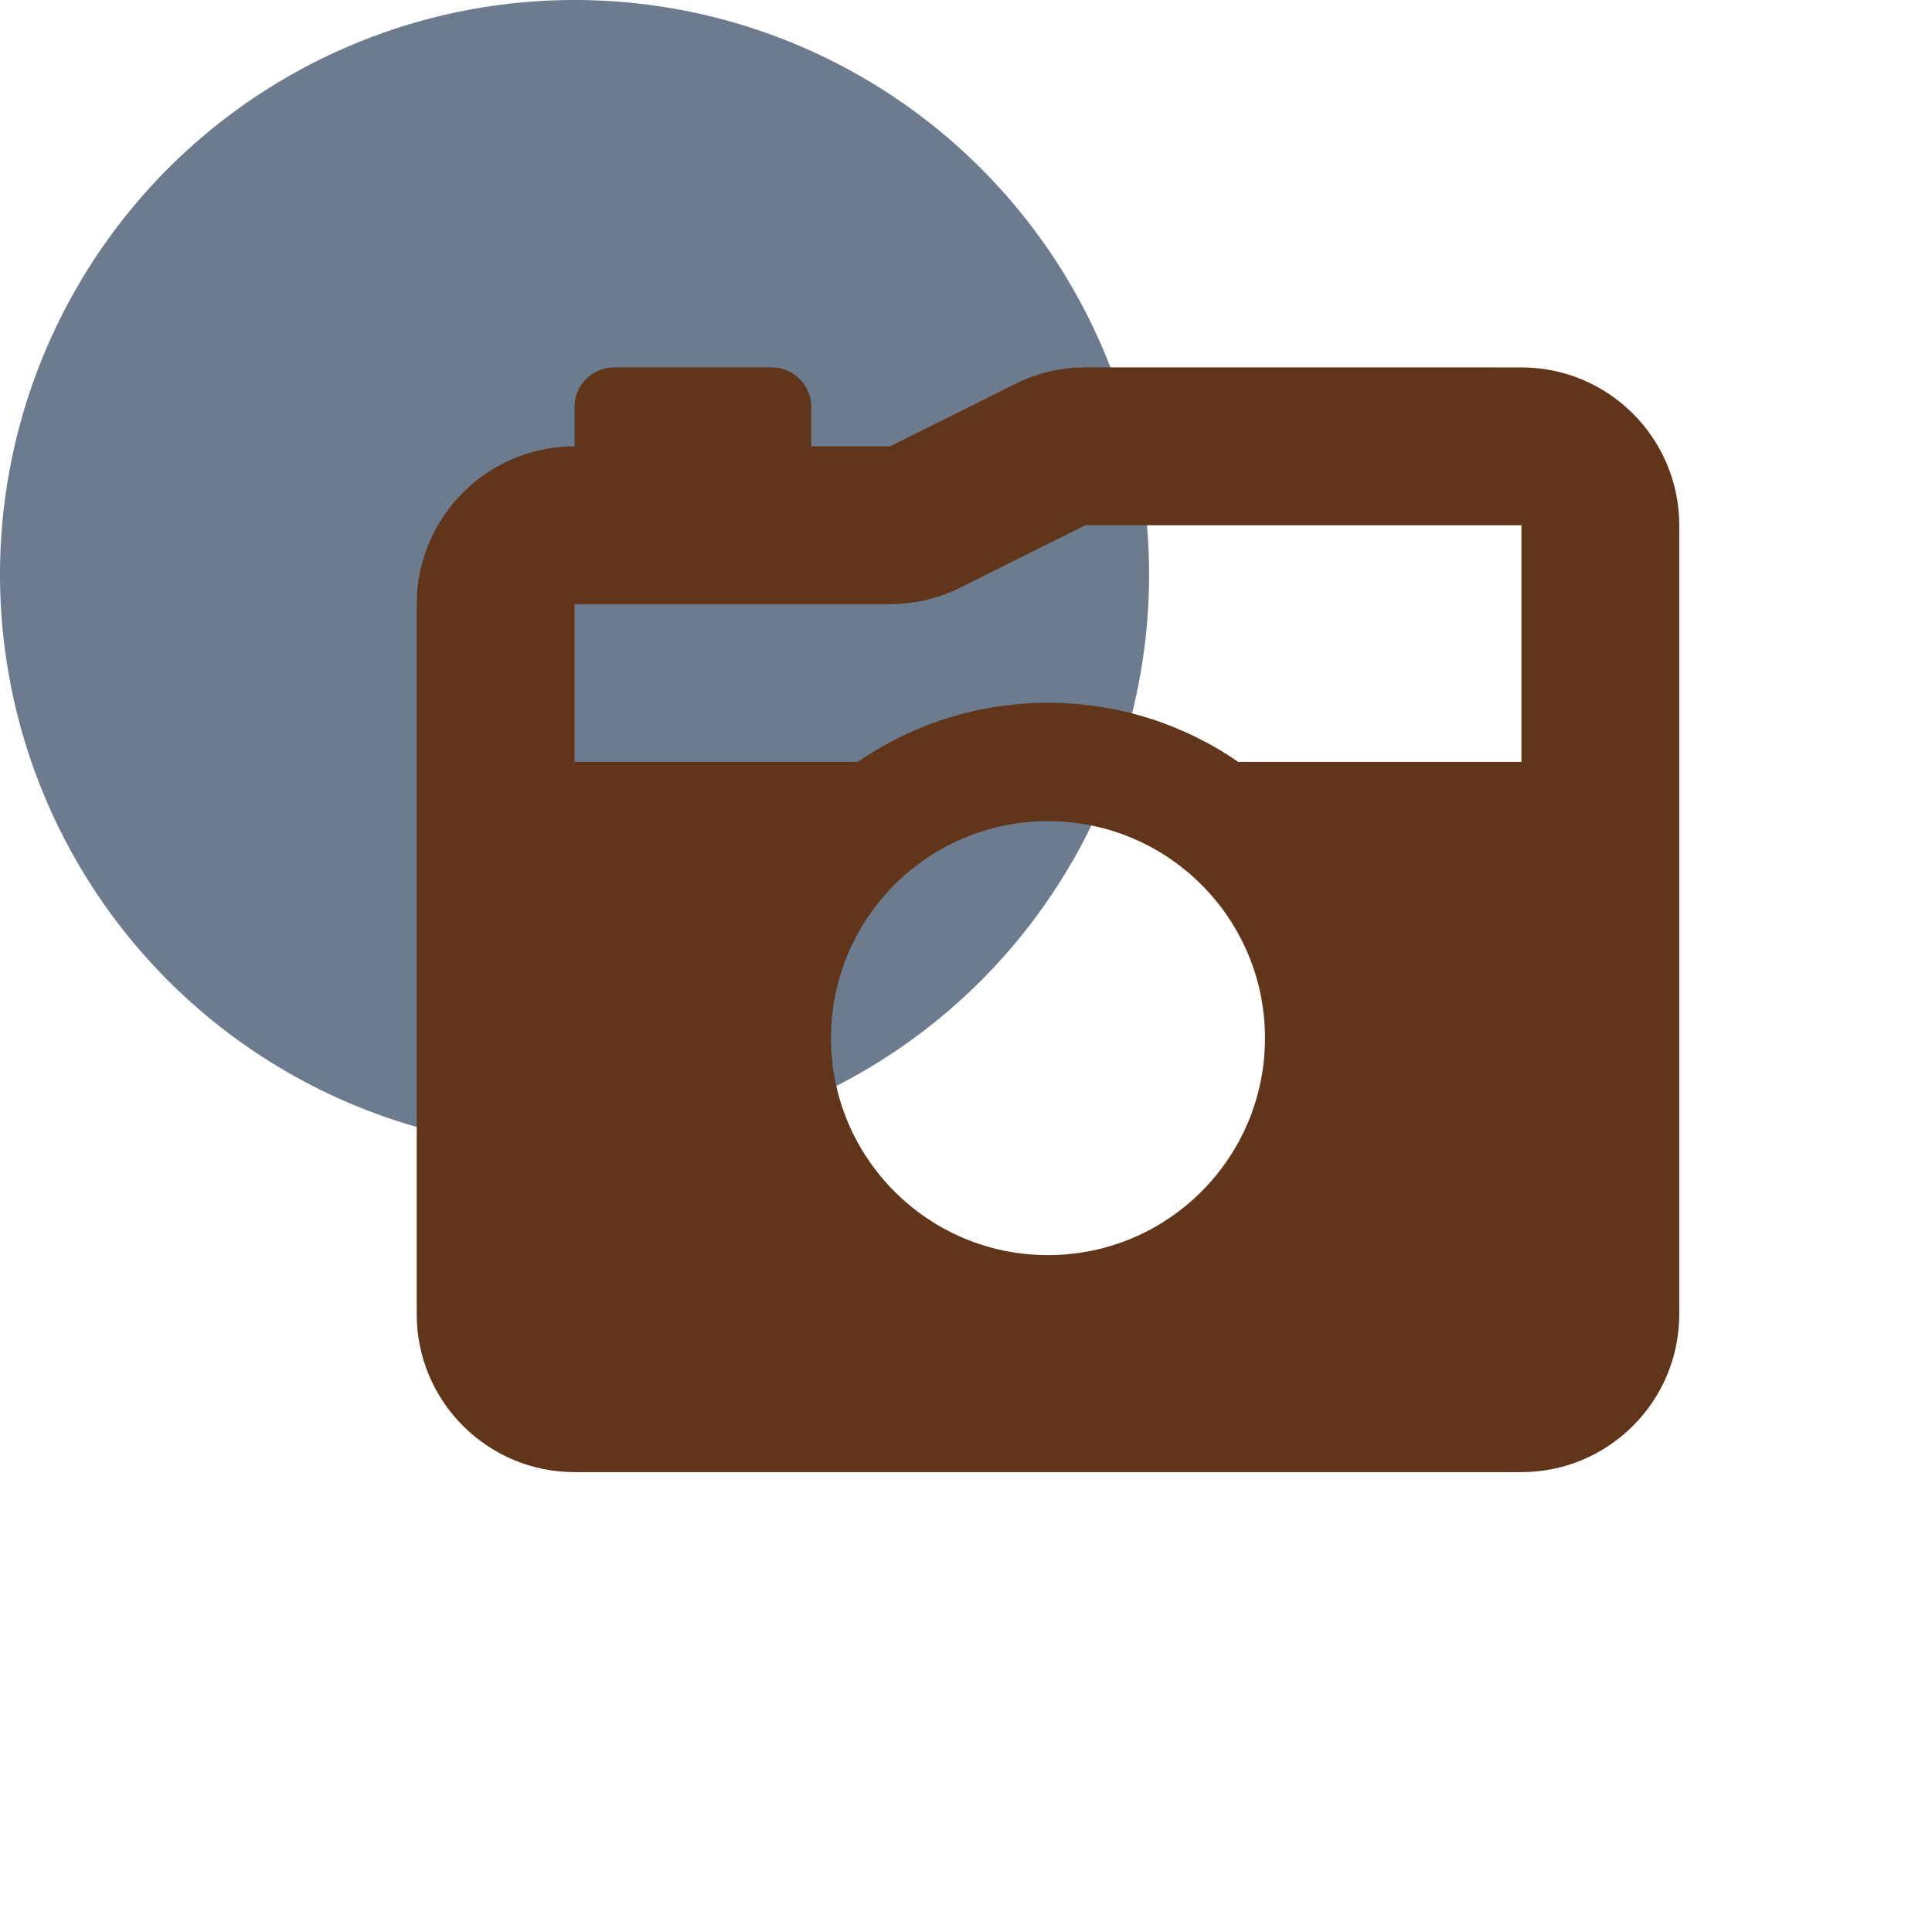
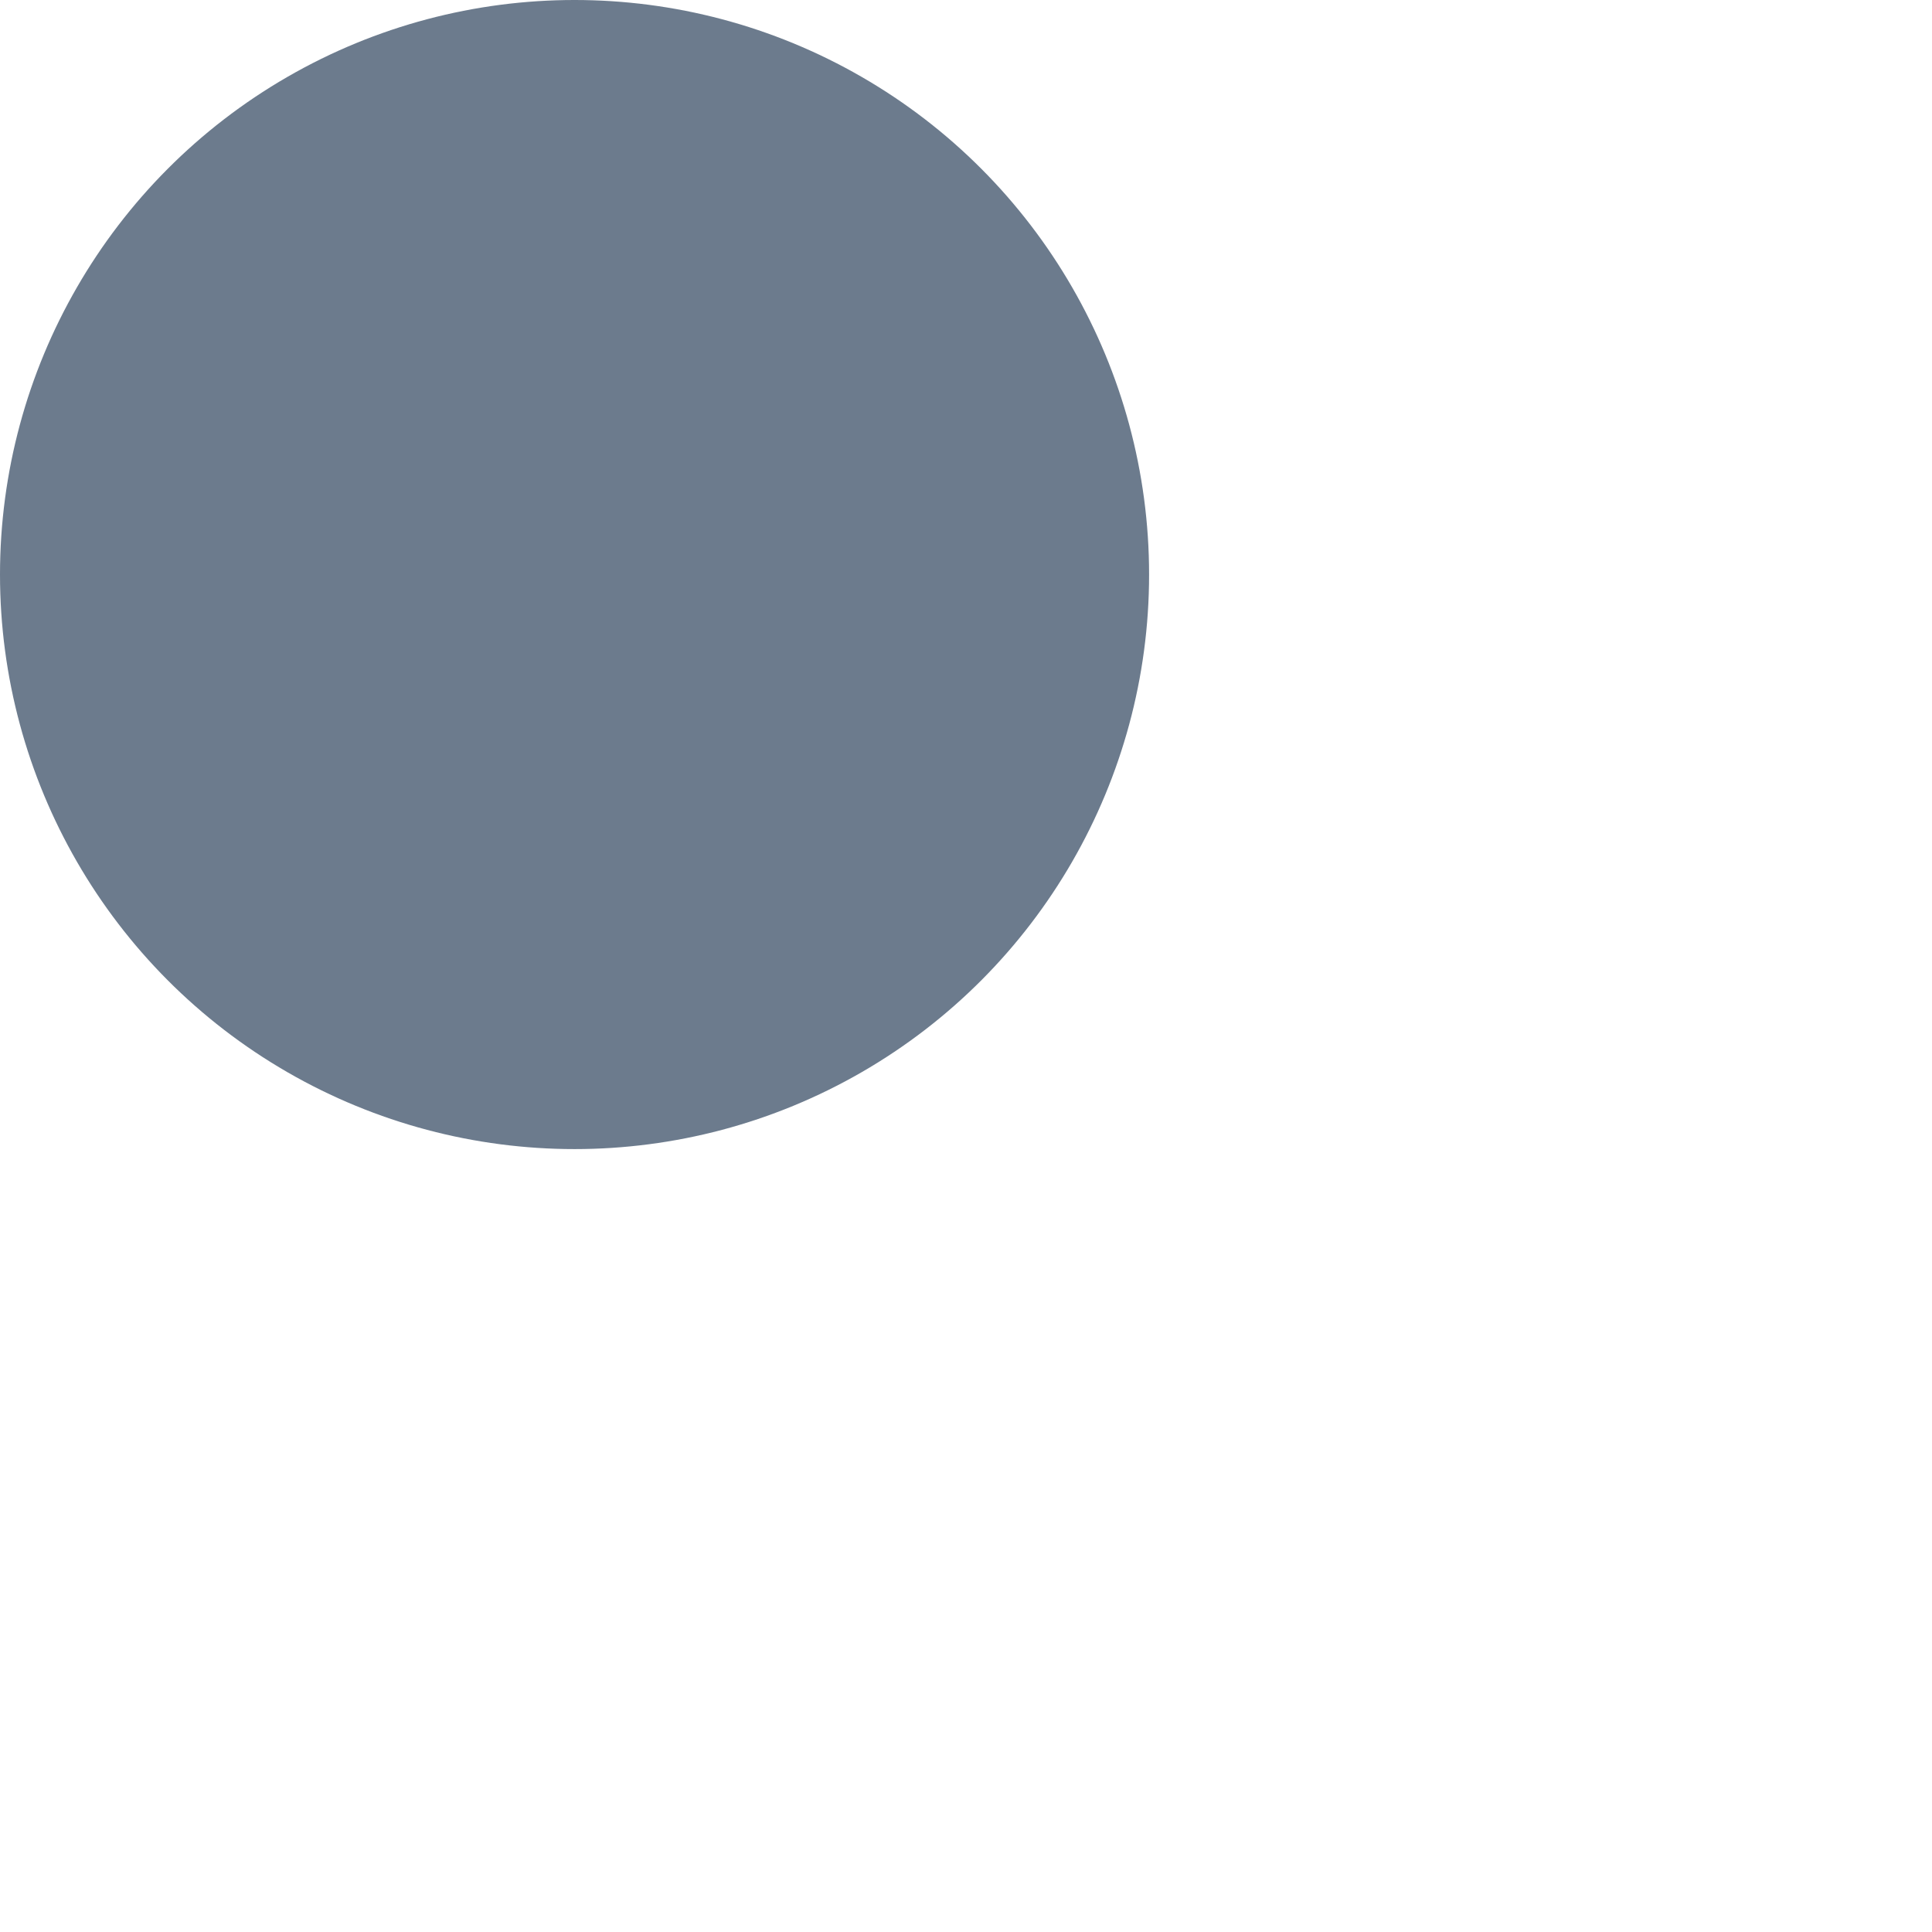
<svg xmlns="http://www.w3.org/2000/svg" version="1.1" id="Ebene_1" x="0px" y="0px" viewBox="0 0 783.5 783.5" style="enable-background:new 0 0 783.5 783.5;" xml:space="preserve">
  <style type="text/css">
	.st0{opacity:0.6;fill:#0A2342;enable-background:new    ;}
	.st1{fill:#603519;}
</style>
  <circle class="st0" cx="233" cy="233" r="233" />
-   <path class="st1" d="M389.6,238.2l50.5-25.2H617v96H502.2c-21.9-15.1-48.5-24-77.2-24s-55.2,8.9-77.2,24H233v-64h128  C370.9,245,380.7,242.7,389.6,238.2z M169,245v288c0,35.3,28.7,64,64,64h384c35.3,0,64-28.7,64-64V213c0-35.3-28.7-64-64-64H440.1  c-9.9,0-19.7,2.3-28.6,6.8L361,181h-32v-16c0-8.8-7.2-16-16-16h-64c-8.8,0-16,7.2-16,16v16C197.7,181,169,209.7,169,245z M337,421  c0-48.6,39.4-88,88-88s88,39.4,88,88s-39.4,88-88,88S337,469.6,337,421z" />
</svg>